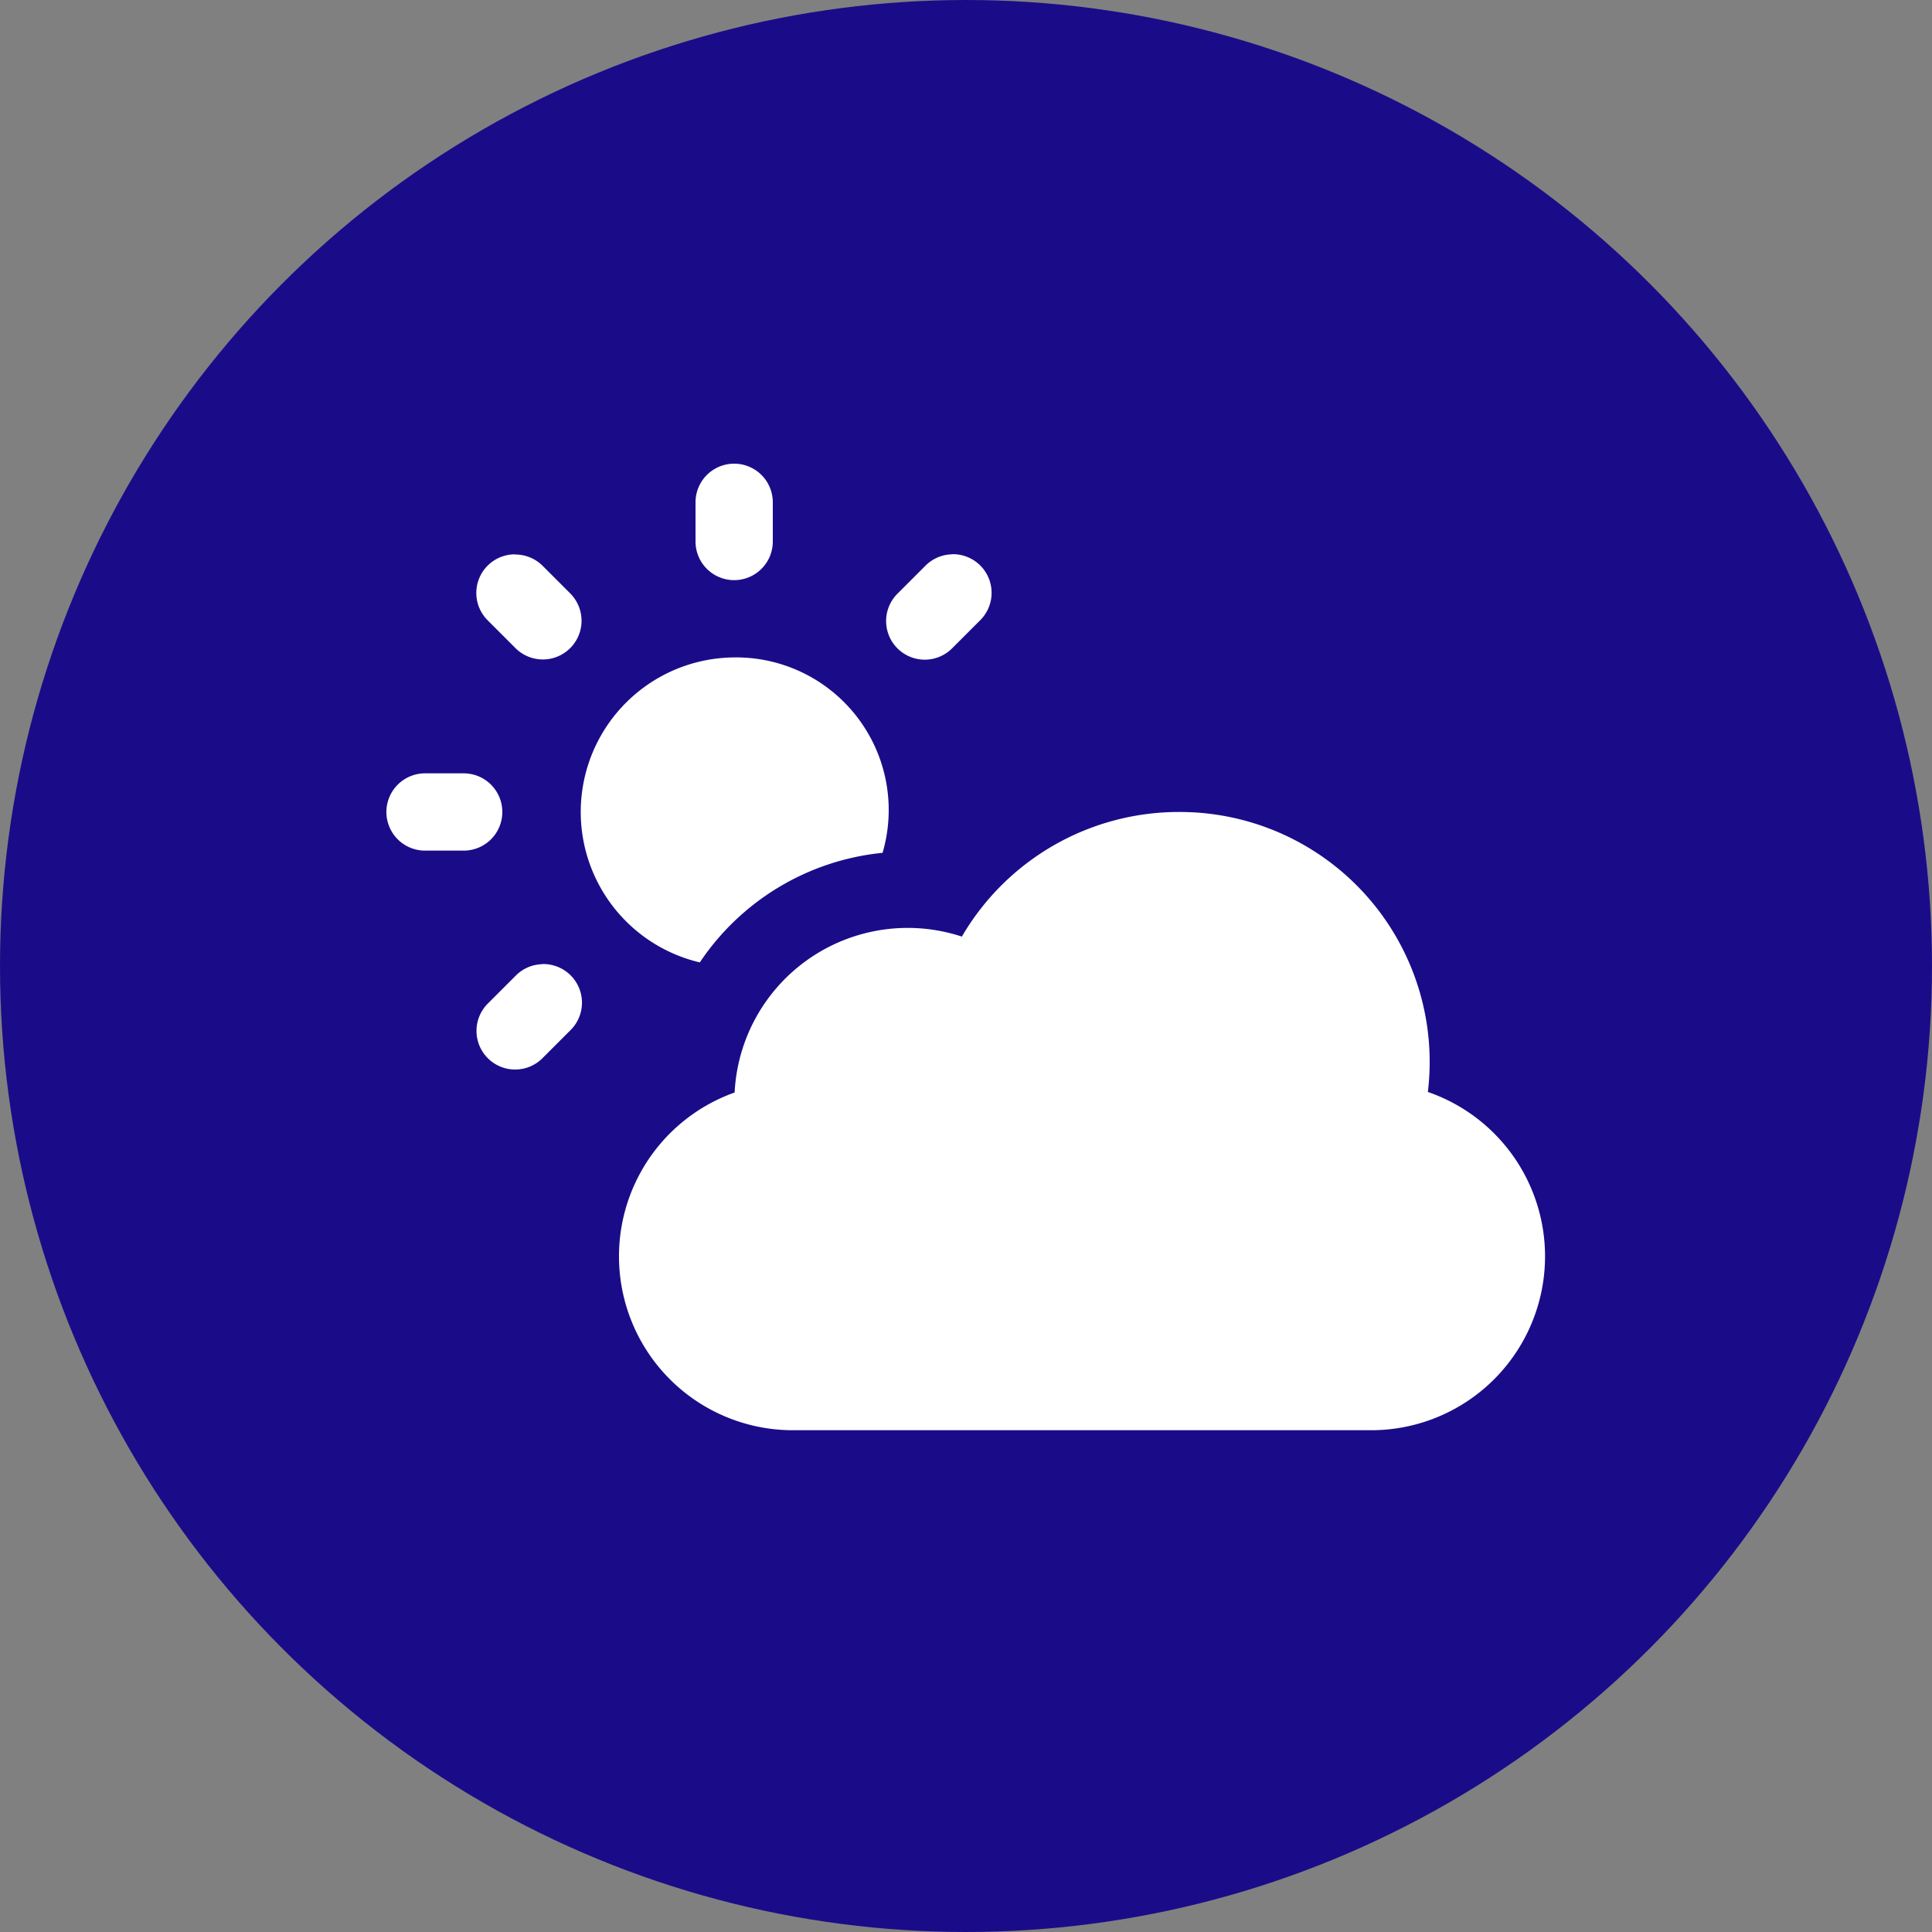
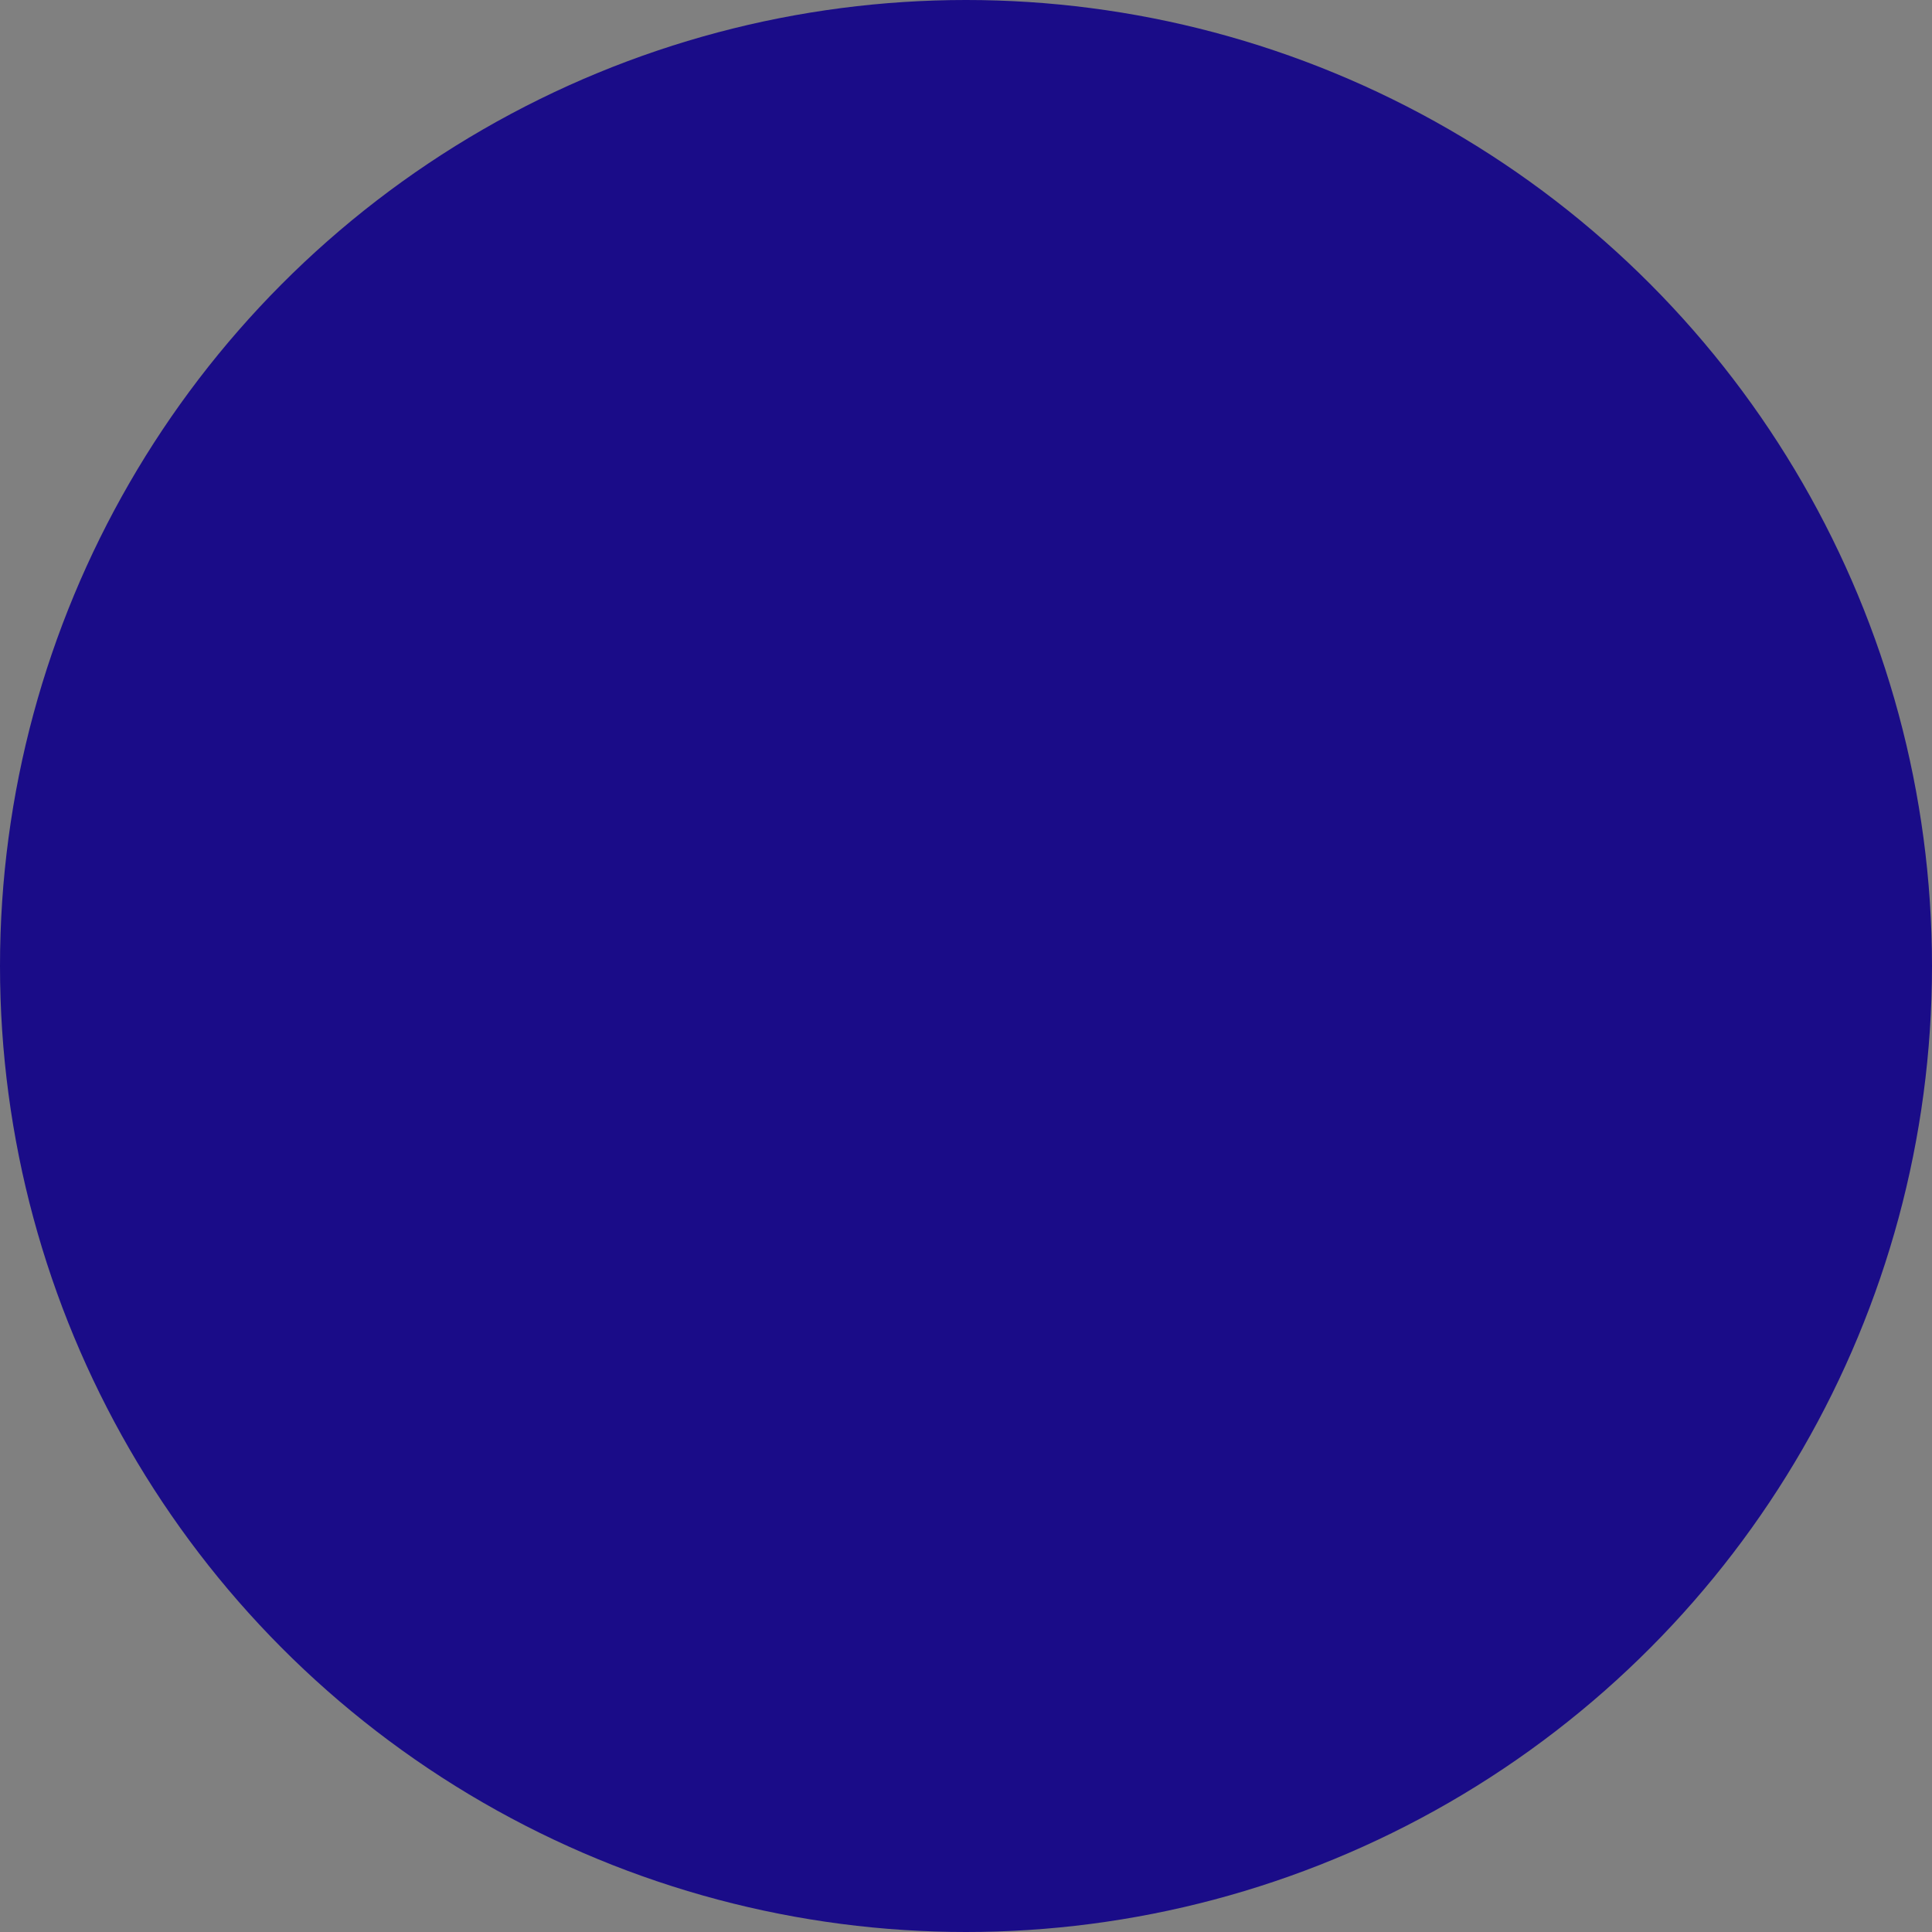
<svg xmlns="http://www.w3.org/2000/svg" width="50" height="50" viewBox="0 0 50 50">
  <rect x="0" y="0" width="50" height="50" fill="#808080" stroke="none" />
  <g transform="translate(-600 489)">
    <circle cx="25" cy="25" r="25" transform="translate(600 -489)" fill="#1a0c88" />
-     <path d="M8.984,1.986A1,1,0,0,0,8,3V4a1,1,0,1,0,2,0V3A1,1,0,0,0,8.984,1.986ZM3.332,4.332a1,1,0,0,0-.7,1.719l.707.707A1,1,0,1,0,4.758,5.344l-.707-.707a1,1,0,0,0-.719-.3Zm11.3,0a1,1,0,0,0-.687.3l-.707.707a1,1,0,1,0,1.414,1.414l.707-.707a1,1,0,0,0-.727-1.717ZM9,7a4,4,0,0,0-.889,7.893,6.46,6.46,0,0,1,4.73-2.836A3.949,3.949,0,0,0,9,7ZM1,10a1,1,0,1,0,0,2H2a1,1,0,1,0,0-2Zm19.5,1a6.5,6.5,0,0,0-5.607,3.225A4.485,4.485,0,0,0,9.012,18.26,4.5,4.5,0,0,0,10.5,27h15a4.5,4.5,0,0,0,1.453-8.754A6.468,6.468,0,0,0,20.5,11ZM4.031,14.939a1,1,0,0,0-.687.3l-.707.707a1,1,0,1,0,1.414,1.414l.707-.707a1,1,0,0,0-.727-1.717Z" transform="translate(610 -478.986)" fill="#fff" />
  </g>
</svg>